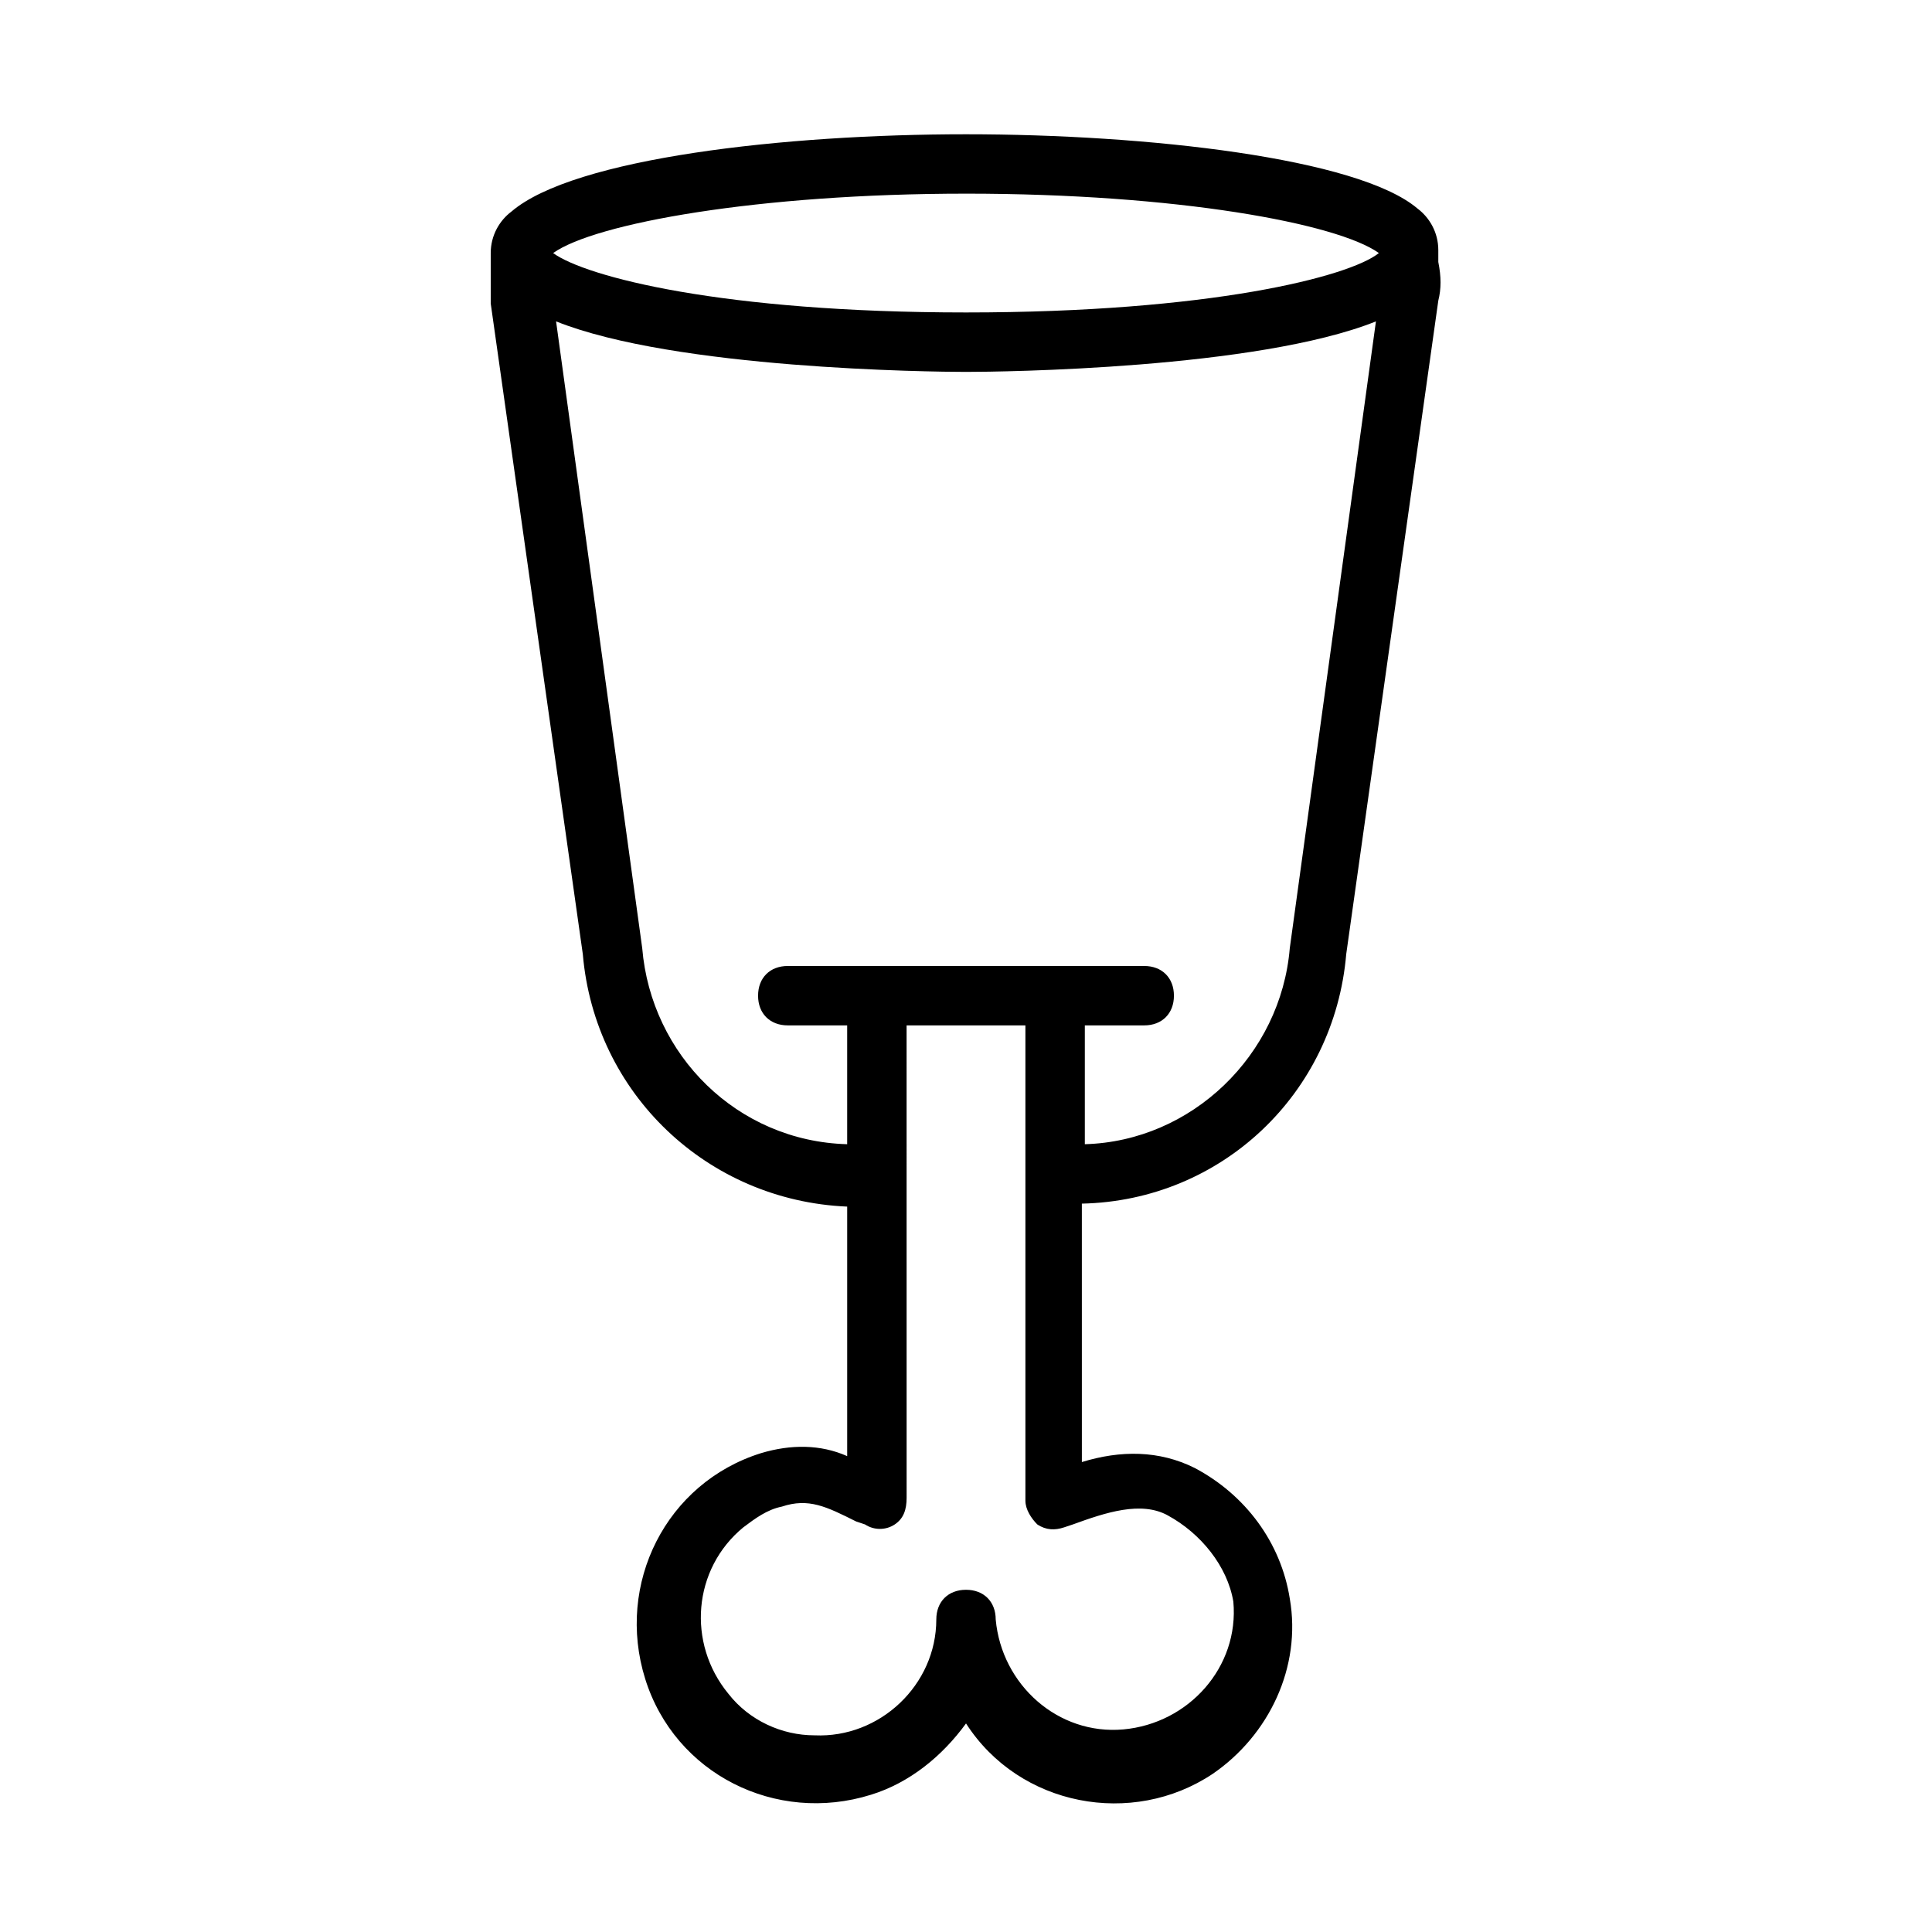
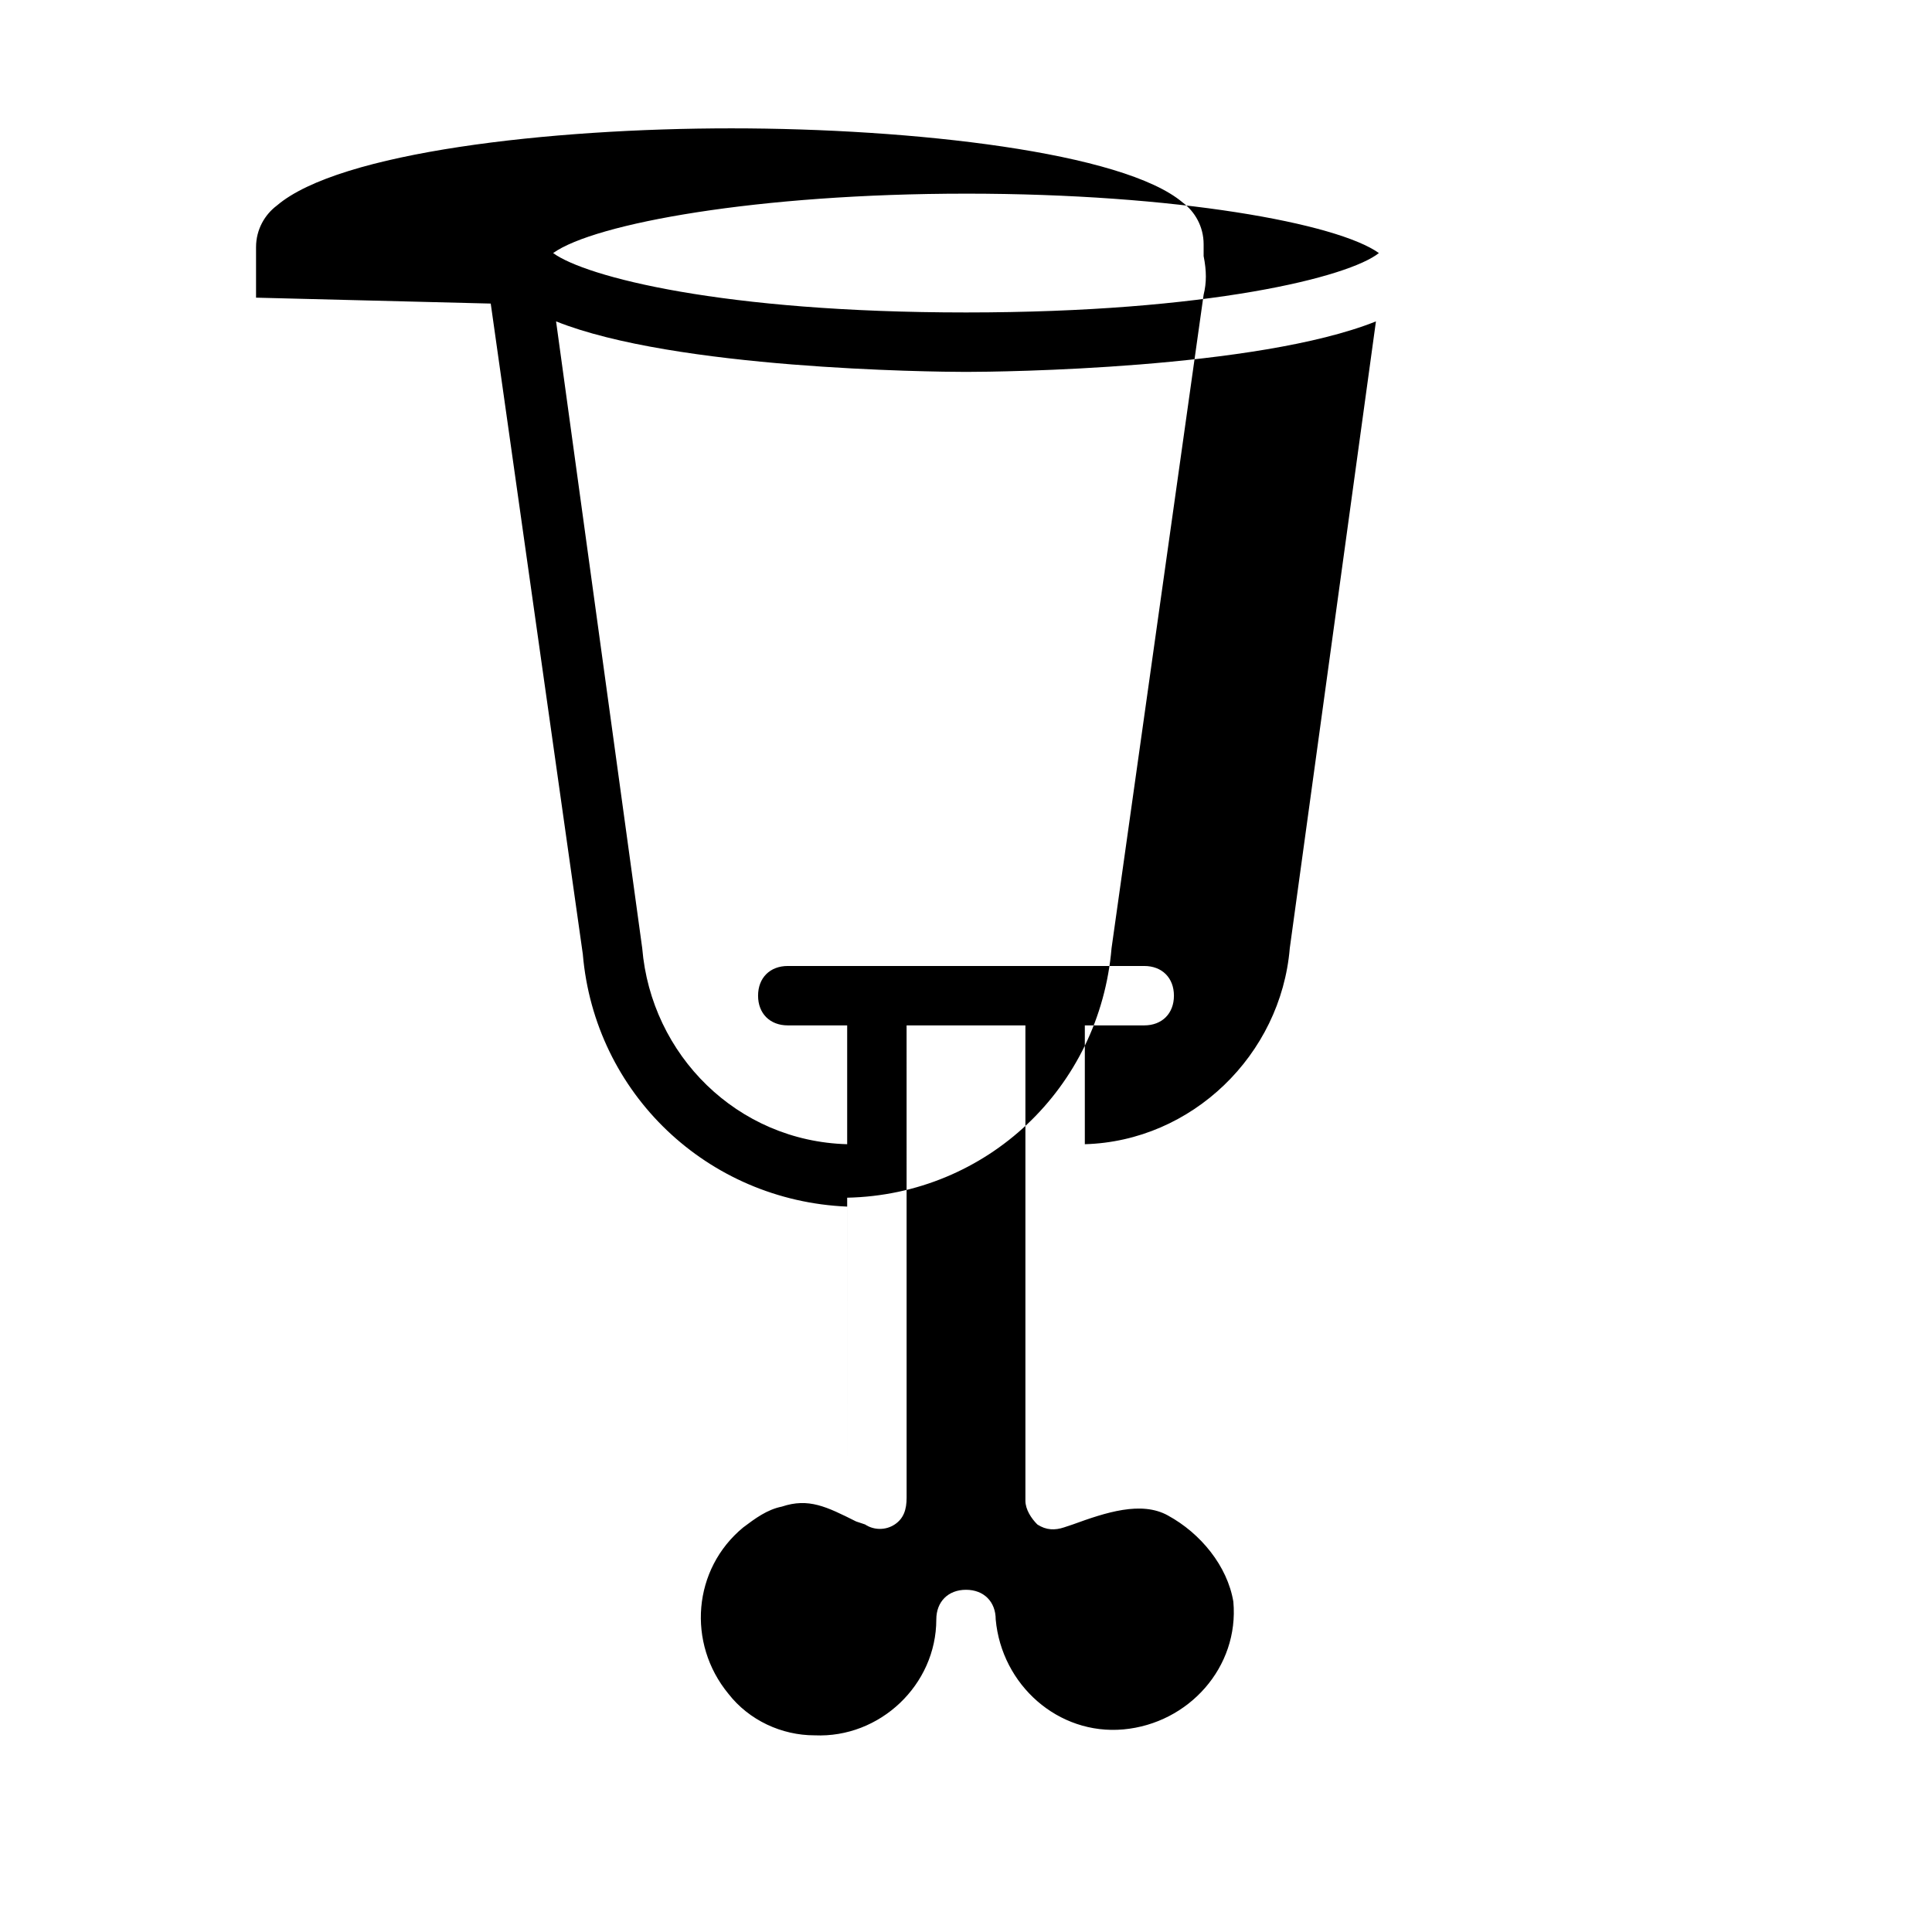
<svg xmlns="http://www.w3.org/2000/svg" fill="#000000" width="800px" height="800px" version="1.1" viewBox="144 144 512 512">
-   <path d="m274.05 224.45 24.402 172.4c3.148 37 33.062 65.336 70.062 66.914v66.125c-7.086-3.148-14.957-3.148-22.828-0.789-25.191 7.871-38.574 34.637-30.699 59.828 7.871 25.191 34.637 38.574 59.828 30.699 10.234-3.148 18.895-10.234 25.191-18.895 14.168 22.043 44.082 27.551 65.336 13.383 14.957-10.234 23.617-28.34 20.469-46.445-2.363-14.957-11.809-27.551-25.191-34.637-9.445-4.723-19.68-4.723-29.914-1.574l-0.004-68.484c37-0.789 66.914-29.125 70.062-66.125l24.402-173.18c0.789-3.148 0.789-6.297 0-10.234v-3.148c0-4.723-2.363-8.66-5.512-11.02-15.742-13.387-71.633-19.684-119.65-19.684s-103.91 6.297-120.45 20.469c-3.148 2.359-5.508 6.297-5.508 11.02v3.148 10.234zm179.48 321.18c8.66 4.723 15.742 13.383 17.32 22.828 1.574 17.32-11.809 32.273-29.125 33.852-17.32 1.57-32.277-11.812-33.852-29.129 0-4.723-3.148-7.871-7.871-7.871s-7.871 3.148-7.871 7.871c0 17.32-14.957 31.488-32.273 30.699-8.66 0-17.32-3.938-22.828-11.02-11.02-13.383-9.445-33.062 3.938-44.082 3.148-2.363 6.297-4.723 10.234-5.512 7.086-2.363 11.809 0 19.68 3.938l2.363 0.789c2.363 1.574 5.512 1.574 7.871 0 2.363-1.574 3.148-3.938 3.148-7.086l-0.008-125.17h31.488v125.95c0 2.363 1.574 4.723 3.148 6.297 2.363 1.574 4.723 1.574 7.086 0.789l2.363-0.789c8.656-3.148 18.105-6.297 25.188-2.359zm32.277-150.36c-2.363 28.34-25.98 51.172-54.316 51.957v-31.488h15.742c4.723 0 7.871-3.148 7.871-7.871s-3.148-7.871-7.871-7.871h-94.465c-4.723 0-7.871 3.148-7.871 7.871s3.148 7.871 7.871 7.871h15.742v31.488c-29.125-0.789-51.957-23.617-54.316-51.957l-22.828-166.1c31.488 12.598 99.188 13.387 108.64 13.387 9.445 0 77.145-0.789 108.63-13.383zm-85.805-199.95c55.891 0 98.398 7.871 109.42 15.742-7.871 6.297-44.871 15.742-109.42 15.742-64.551 0.004-100.76-9.441-109.42-15.738 11.02-7.871 54.316-15.746 109.42-15.746z" />
+   <path d="m274.05 224.45 24.402 172.4c3.148 37 33.062 65.336 70.062 66.914v66.125l-0.004-68.484c37-0.789 66.914-29.125 70.062-66.125l24.402-173.18c0.789-3.148 0.789-6.297 0-10.234v-3.148c0-4.723-2.363-8.66-5.512-11.02-15.742-13.387-71.633-19.684-119.65-19.684s-103.91 6.297-120.45 20.469c-3.148 2.359-5.508 6.297-5.508 11.02v3.148 10.234zm179.48 321.18c8.66 4.723 15.742 13.383 17.32 22.828 1.574 17.32-11.809 32.273-29.125 33.852-17.32 1.57-32.277-11.812-33.852-29.129 0-4.723-3.148-7.871-7.871-7.871s-7.871 3.148-7.871 7.871c0 17.32-14.957 31.488-32.273 30.699-8.66 0-17.32-3.938-22.828-11.02-11.02-13.383-9.445-33.062 3.938-44.082 3.148-2.363 6.297-4.723 10.234-5.512 7.086-2.363 11.809 0 19.68 3.938l2.363 0.789c2.363 1.574 5.512 1.574 7.871 0 2.363-1.574 3.148-3.938 3.148-7.086l-0.008-125.17h31.488v125.95c0 2.363 1.574 4.723 3.148 6.297 2.363 1.574 4.723 1.574 7.086 0.789l2.363-0.789c8.656-3.148 18.105-6.297 25.188-2.359zm32.277-150.36c-2.363 28.34-25.98 51.172-54.316 51.957v-31.488h15.742c4.723 0 7.871-3.148 7.871-7.871s-3.148-7.871-7.871-7.871h-94.465c-4.723 0-7.871 3.148-7.871 7.871s3.148 7.871 7.871 7.871h15.742v31.488c-29.125-0.789-51.957-23.617-54.316-51.957l-22.828-166.1c31.488 12.598 99.188 13.387 108.64 13.387 9.445 0 77.145-0.789 108.63-13.383zm-85.805-199.95c55.891 0 98.398 7.871 109.42 15.742-7.871 6.297-44.871 15.742-109.42 15.742-64.551 0.004-100.76-9.441-109.42-15.738 11.02-7.871 54.316-15.746 109.42-15.746z" />
</svg>